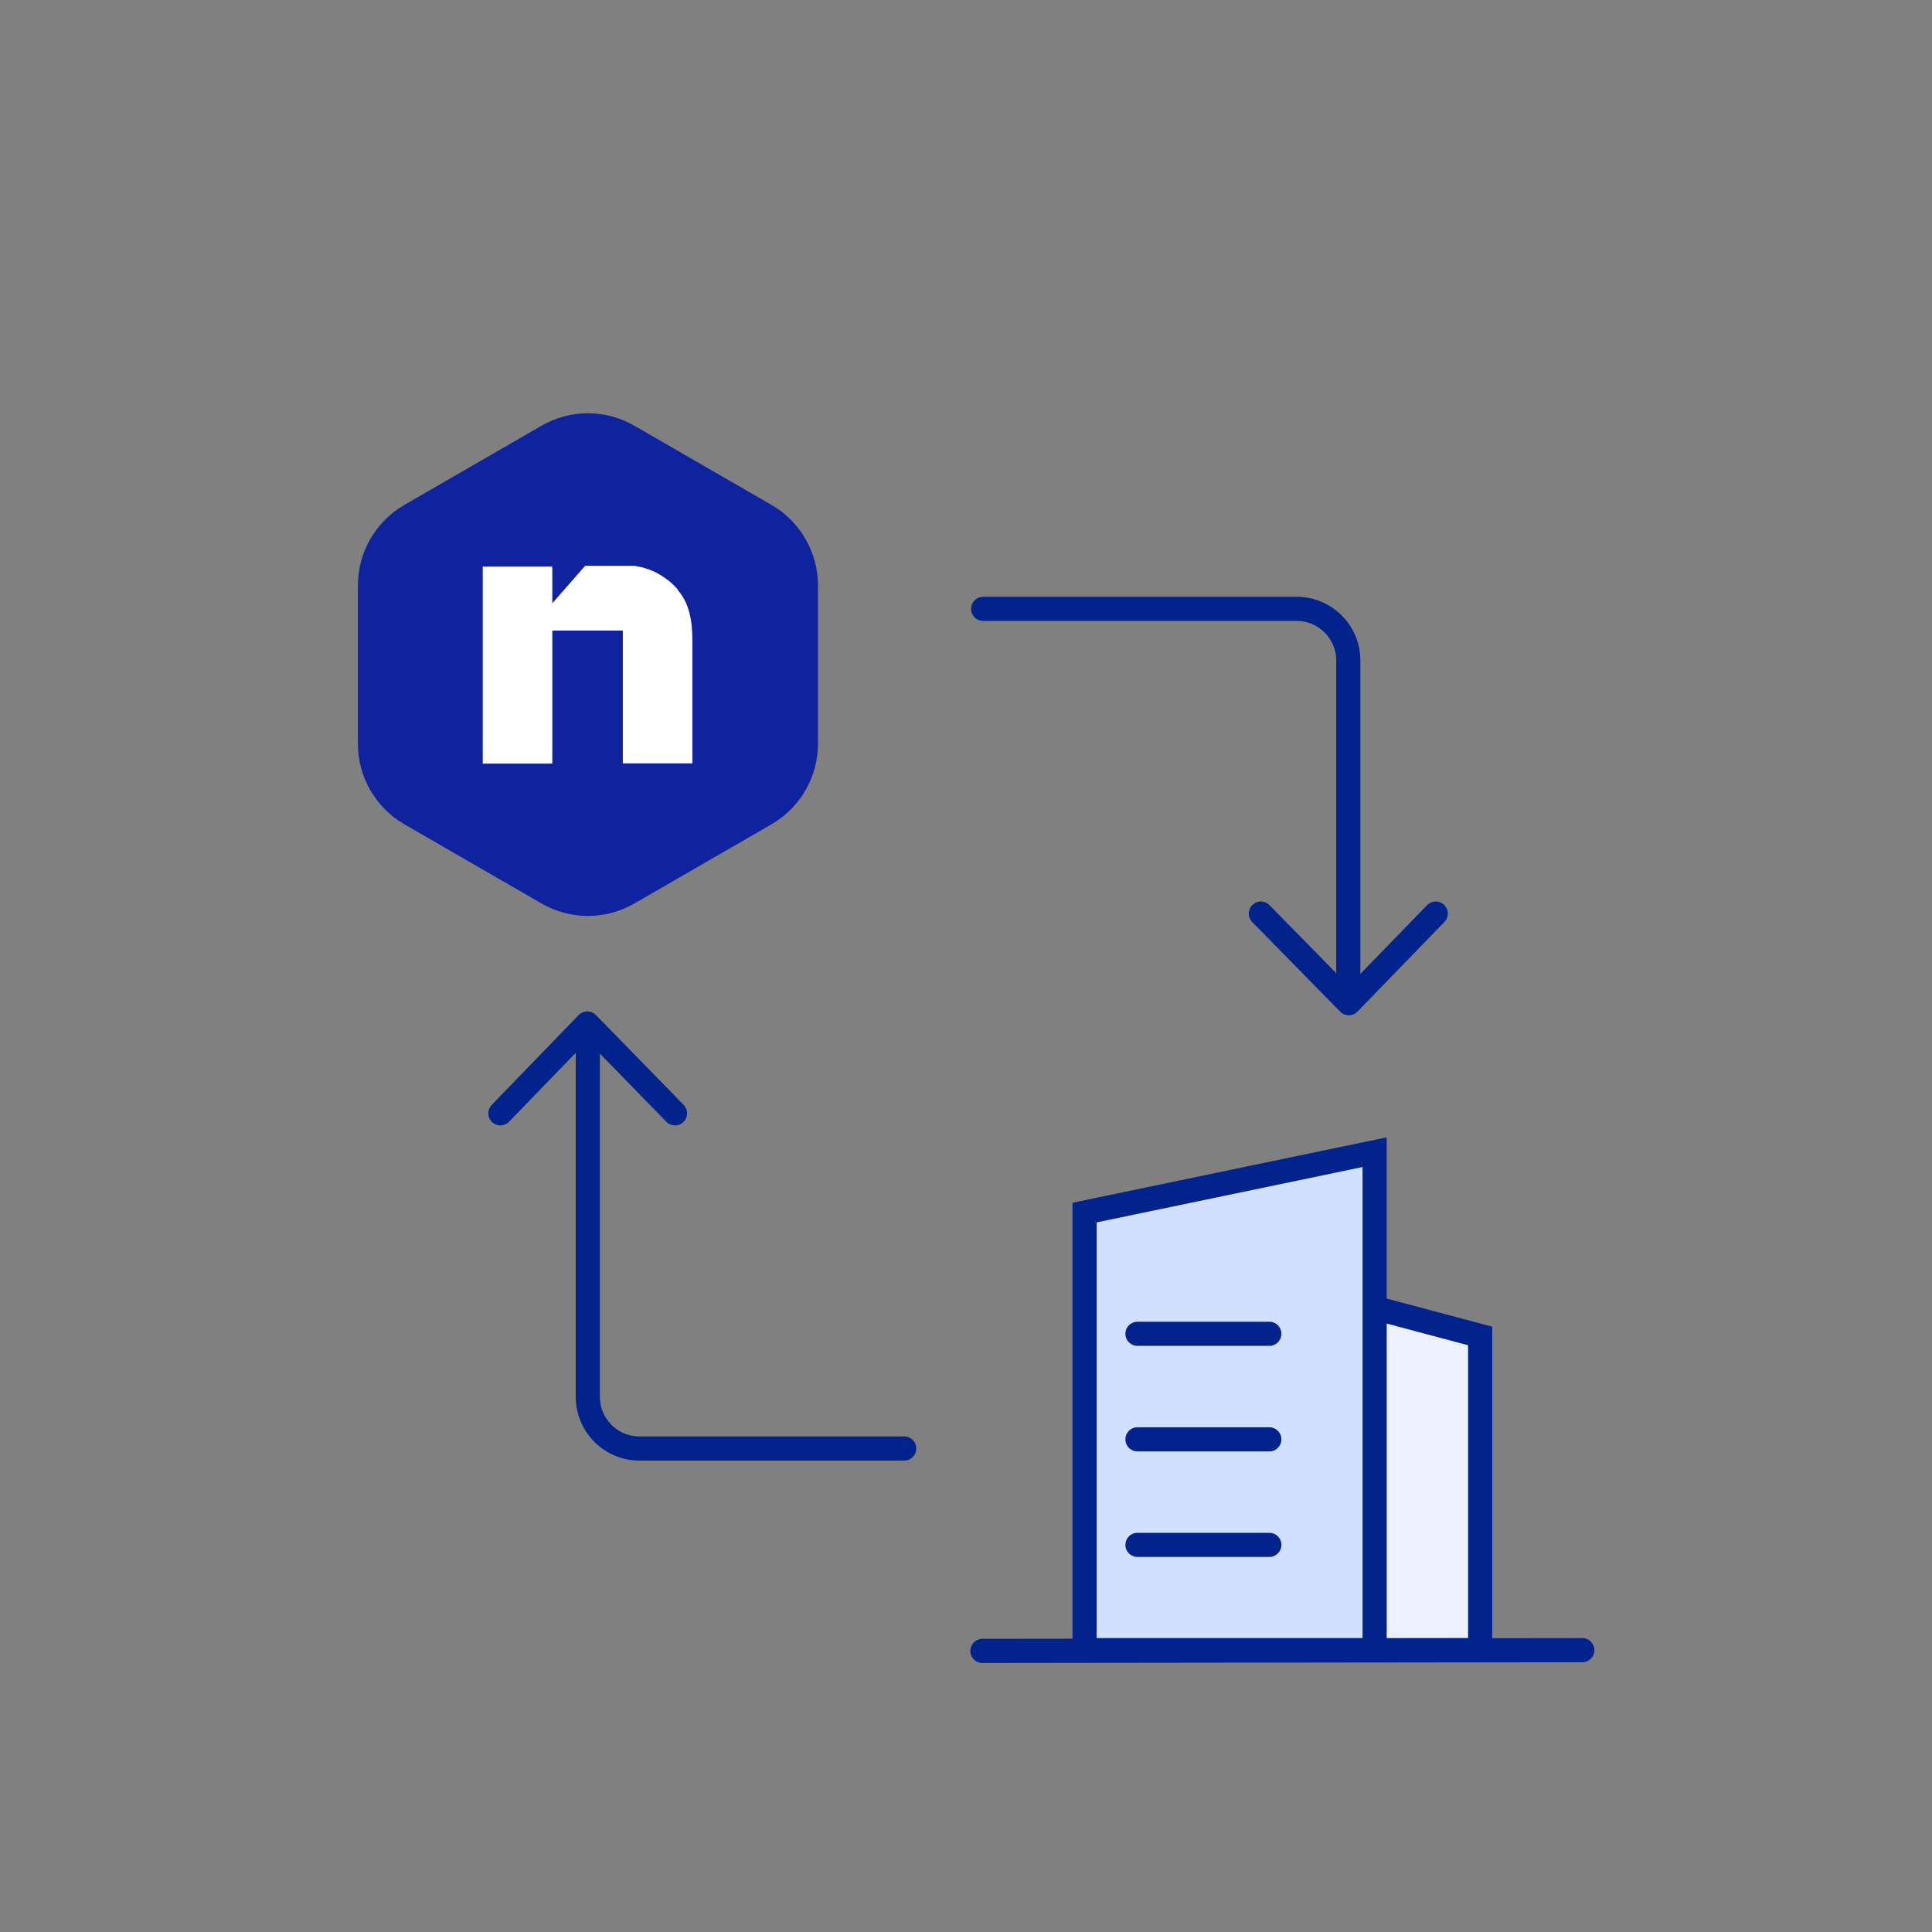
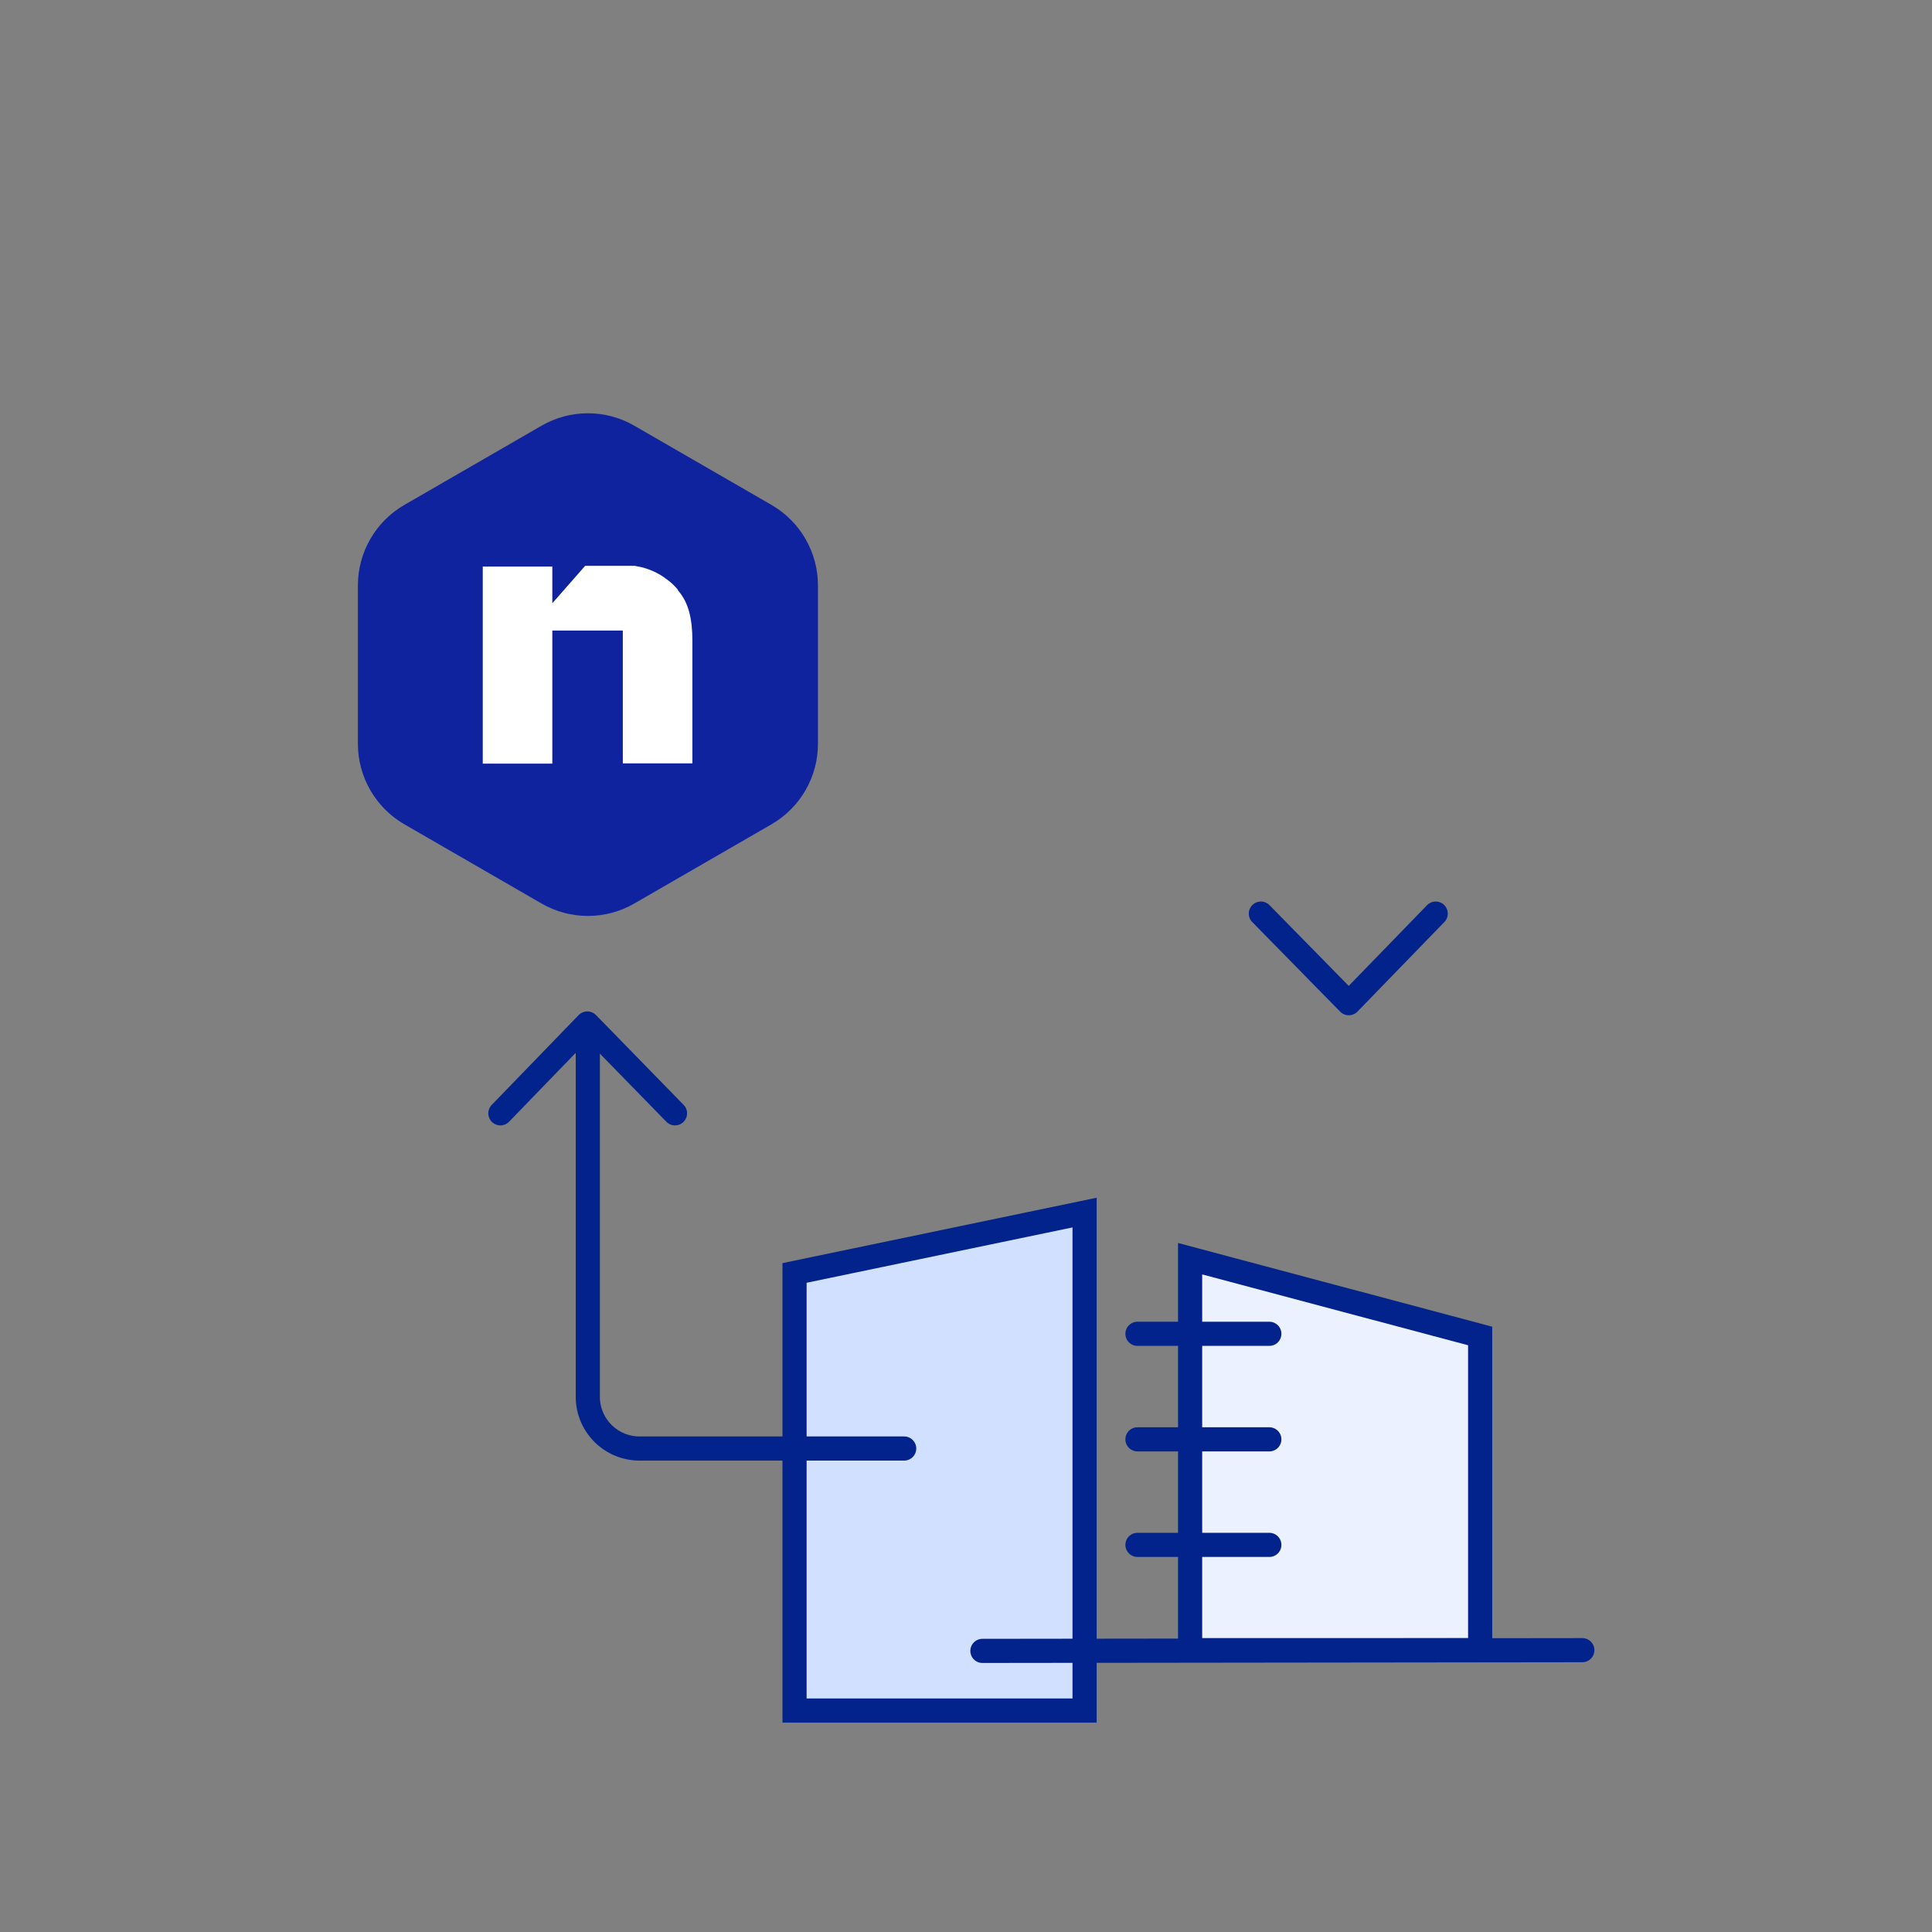
<svg xmlns="http://www.w3.org/2000/svg" id="Layer_1" data-name="Layer 1" viewBox="0 0 80 80">
  <rect x="0" y="0" width="80" height="80" fill="#808080" stroke="none" />
  <defs>
    <style>
      .cls-1 {
        stroke-linejoin: round;
      }

      .cls-1, .cls-2, .cls-3, .cls-4, .cls-5 {
        stroke: #02238b;
      }

      .cls-1, .cls-2, .cls-5 {
        stroke-linecap: round;
      }

      .cls-1, .cls-5 {
        fill: none;
      }

      .cls-2 {
        fill: #c2d0ff;
      }

      .cls-3 {
        fill: #d2e0ff;
      }

      .cls-4 {
        fill: #ecf1ff;
      }

      .cls-6 {
        fill: #10239e;
      }

      .cls-6, .cls-7 {
        stroke-width: 0px;
      }

      .cls-7 {
        fill: #fff;
      }
    </style>
  </defs>
  <path class="cls-4" d="m49.28,52.12l12.01,3.2v13.01h-12.01v-16.21Z" />
-   <path class="cls-3" d="m44.91,50.21l12.01-2.5v20.62h-12.01v-18.12Z" />
+   <path class="cls-3" d="m44.91,50.21v20.62h-12.01v-18.12Z" />
  <line class="cls-5" x1="47.1" y1="55.23" x2="52.56" y2="55.23" />
  <line class="cls-5" x1="47.1" y1="59.6" x2="52.56" y2="59.6" />
  <line class="cls-5" x1="47.1" y1="63.97" x2="52.56" y2="63.97" />
  <line class="cls-2" x1="40.68" y1="68.36" x2="65.52" y2="68.33" />
  <path class="cls-5" d="m37.44,59.98h-10.96c-1.18,0-2.14-.96-2.14-2.14v-14.75" />
  <polyline class="cls-1" points="27.95 46.1 24.32 42.38 20.72 46.1" />
  <g>
    <path class="cls-6" d="m33.87,30.8v-6.56c0-1.37-.73-2.64-1.92-3.33l-5.68-3.28c-1.19-.69-2.66-.69-3.85,0l-5.68,3.28c-1.19.69-1.92,1.96-1.92,3.33v6.56c0,1.37.73,2.64,1.92,3.33l5.68,3.28c1.19.69,2.66.69,3.85,0l5.68-3.28c1.19-.69,1.92-1.96,1.92-3.33Z" />
    <path class="cls-7" d="m28.08,24.43c-.15-.18-.32-.34-.51-.47-.16-.12-.34-.23-.53-.31-.09-.04-.19-.08-.29-.11-.14-.05-.3-.08-.47-.11h-2.05s-1.36,1.55-1.36,1.55v-.18s0-1.34,0-1.34h-2.88s0,8.16,0,8.16h2.88s0-3.5,0-3.5v-2.01h.4s.8,0,.8,0h1.5s0,0,0,0h.22s0,5.5,0,5.5h2.88s0-5.1,0-5.1c0-.43-.04-.82-.13-1.16-.09-.34-.24-.65-.48-.92Z" />
  </g>
-   <path class="cls-1" d="m40.71,25.21h12.98c1.18,0,2.14.96,2.14,2.14v13.41" />
  <polyline class="cls-1" points="52.21 37.83 55.85 41.54 59.45 37.83" />
</svg>